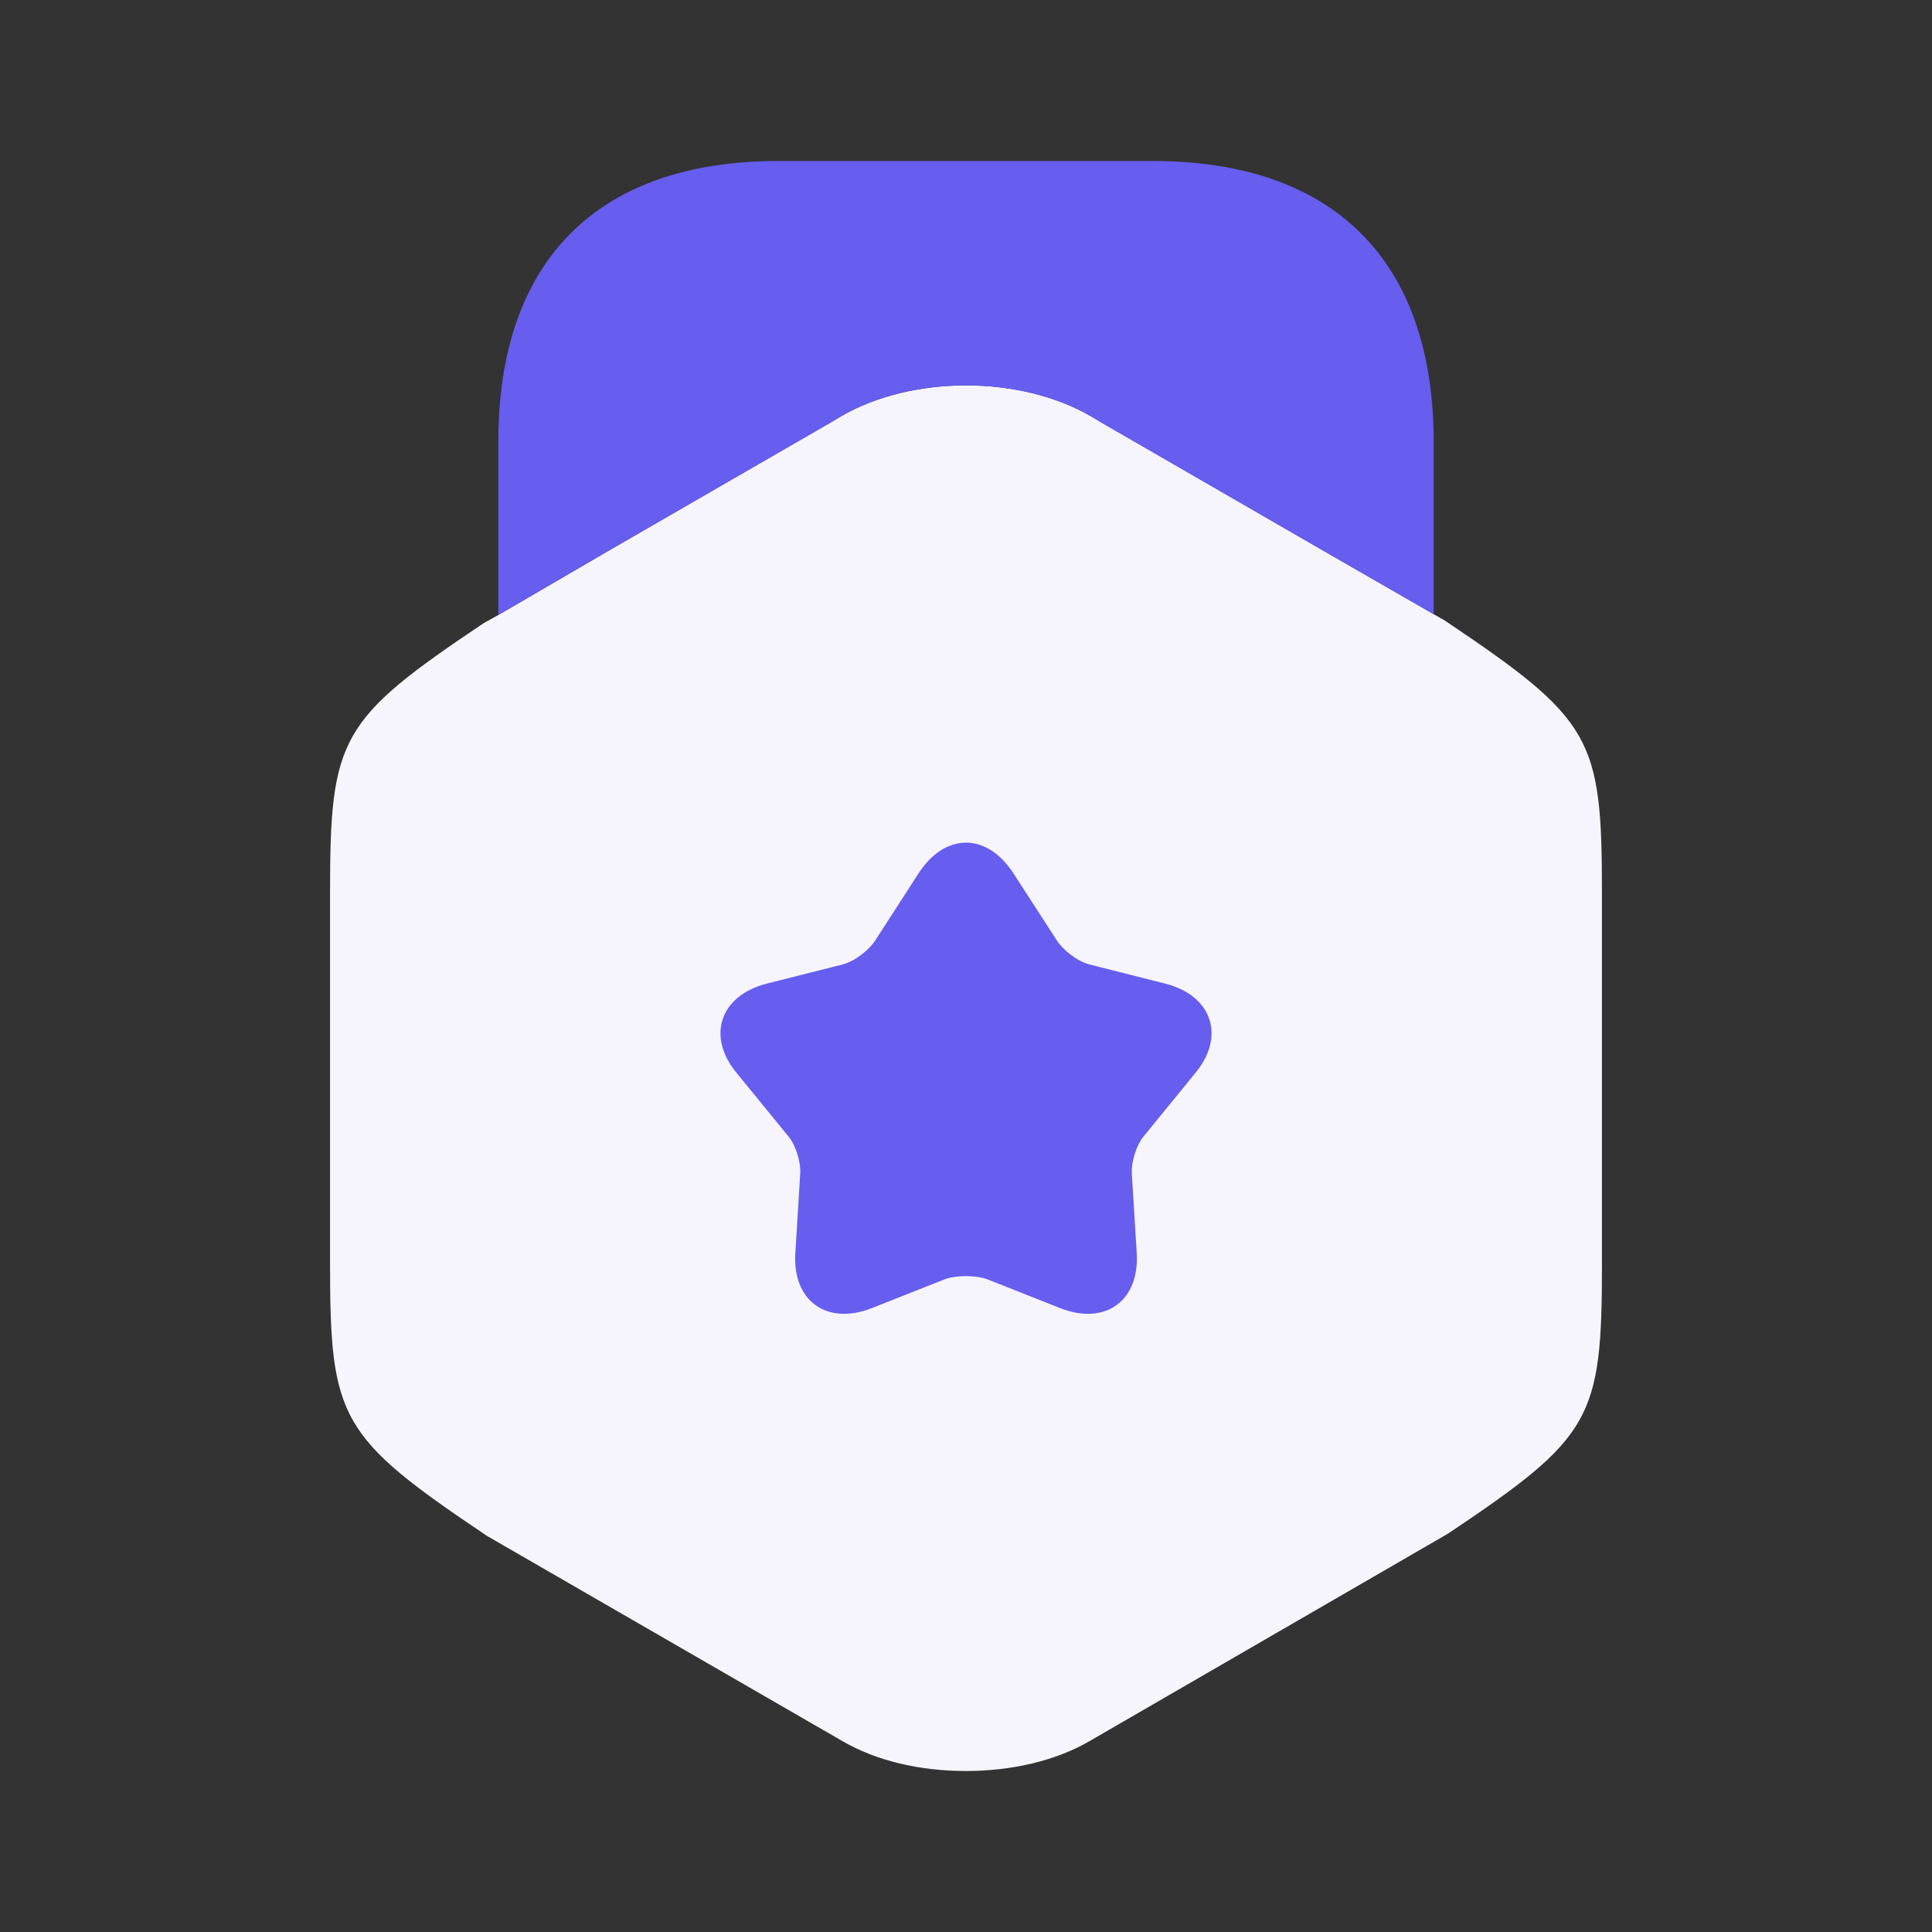
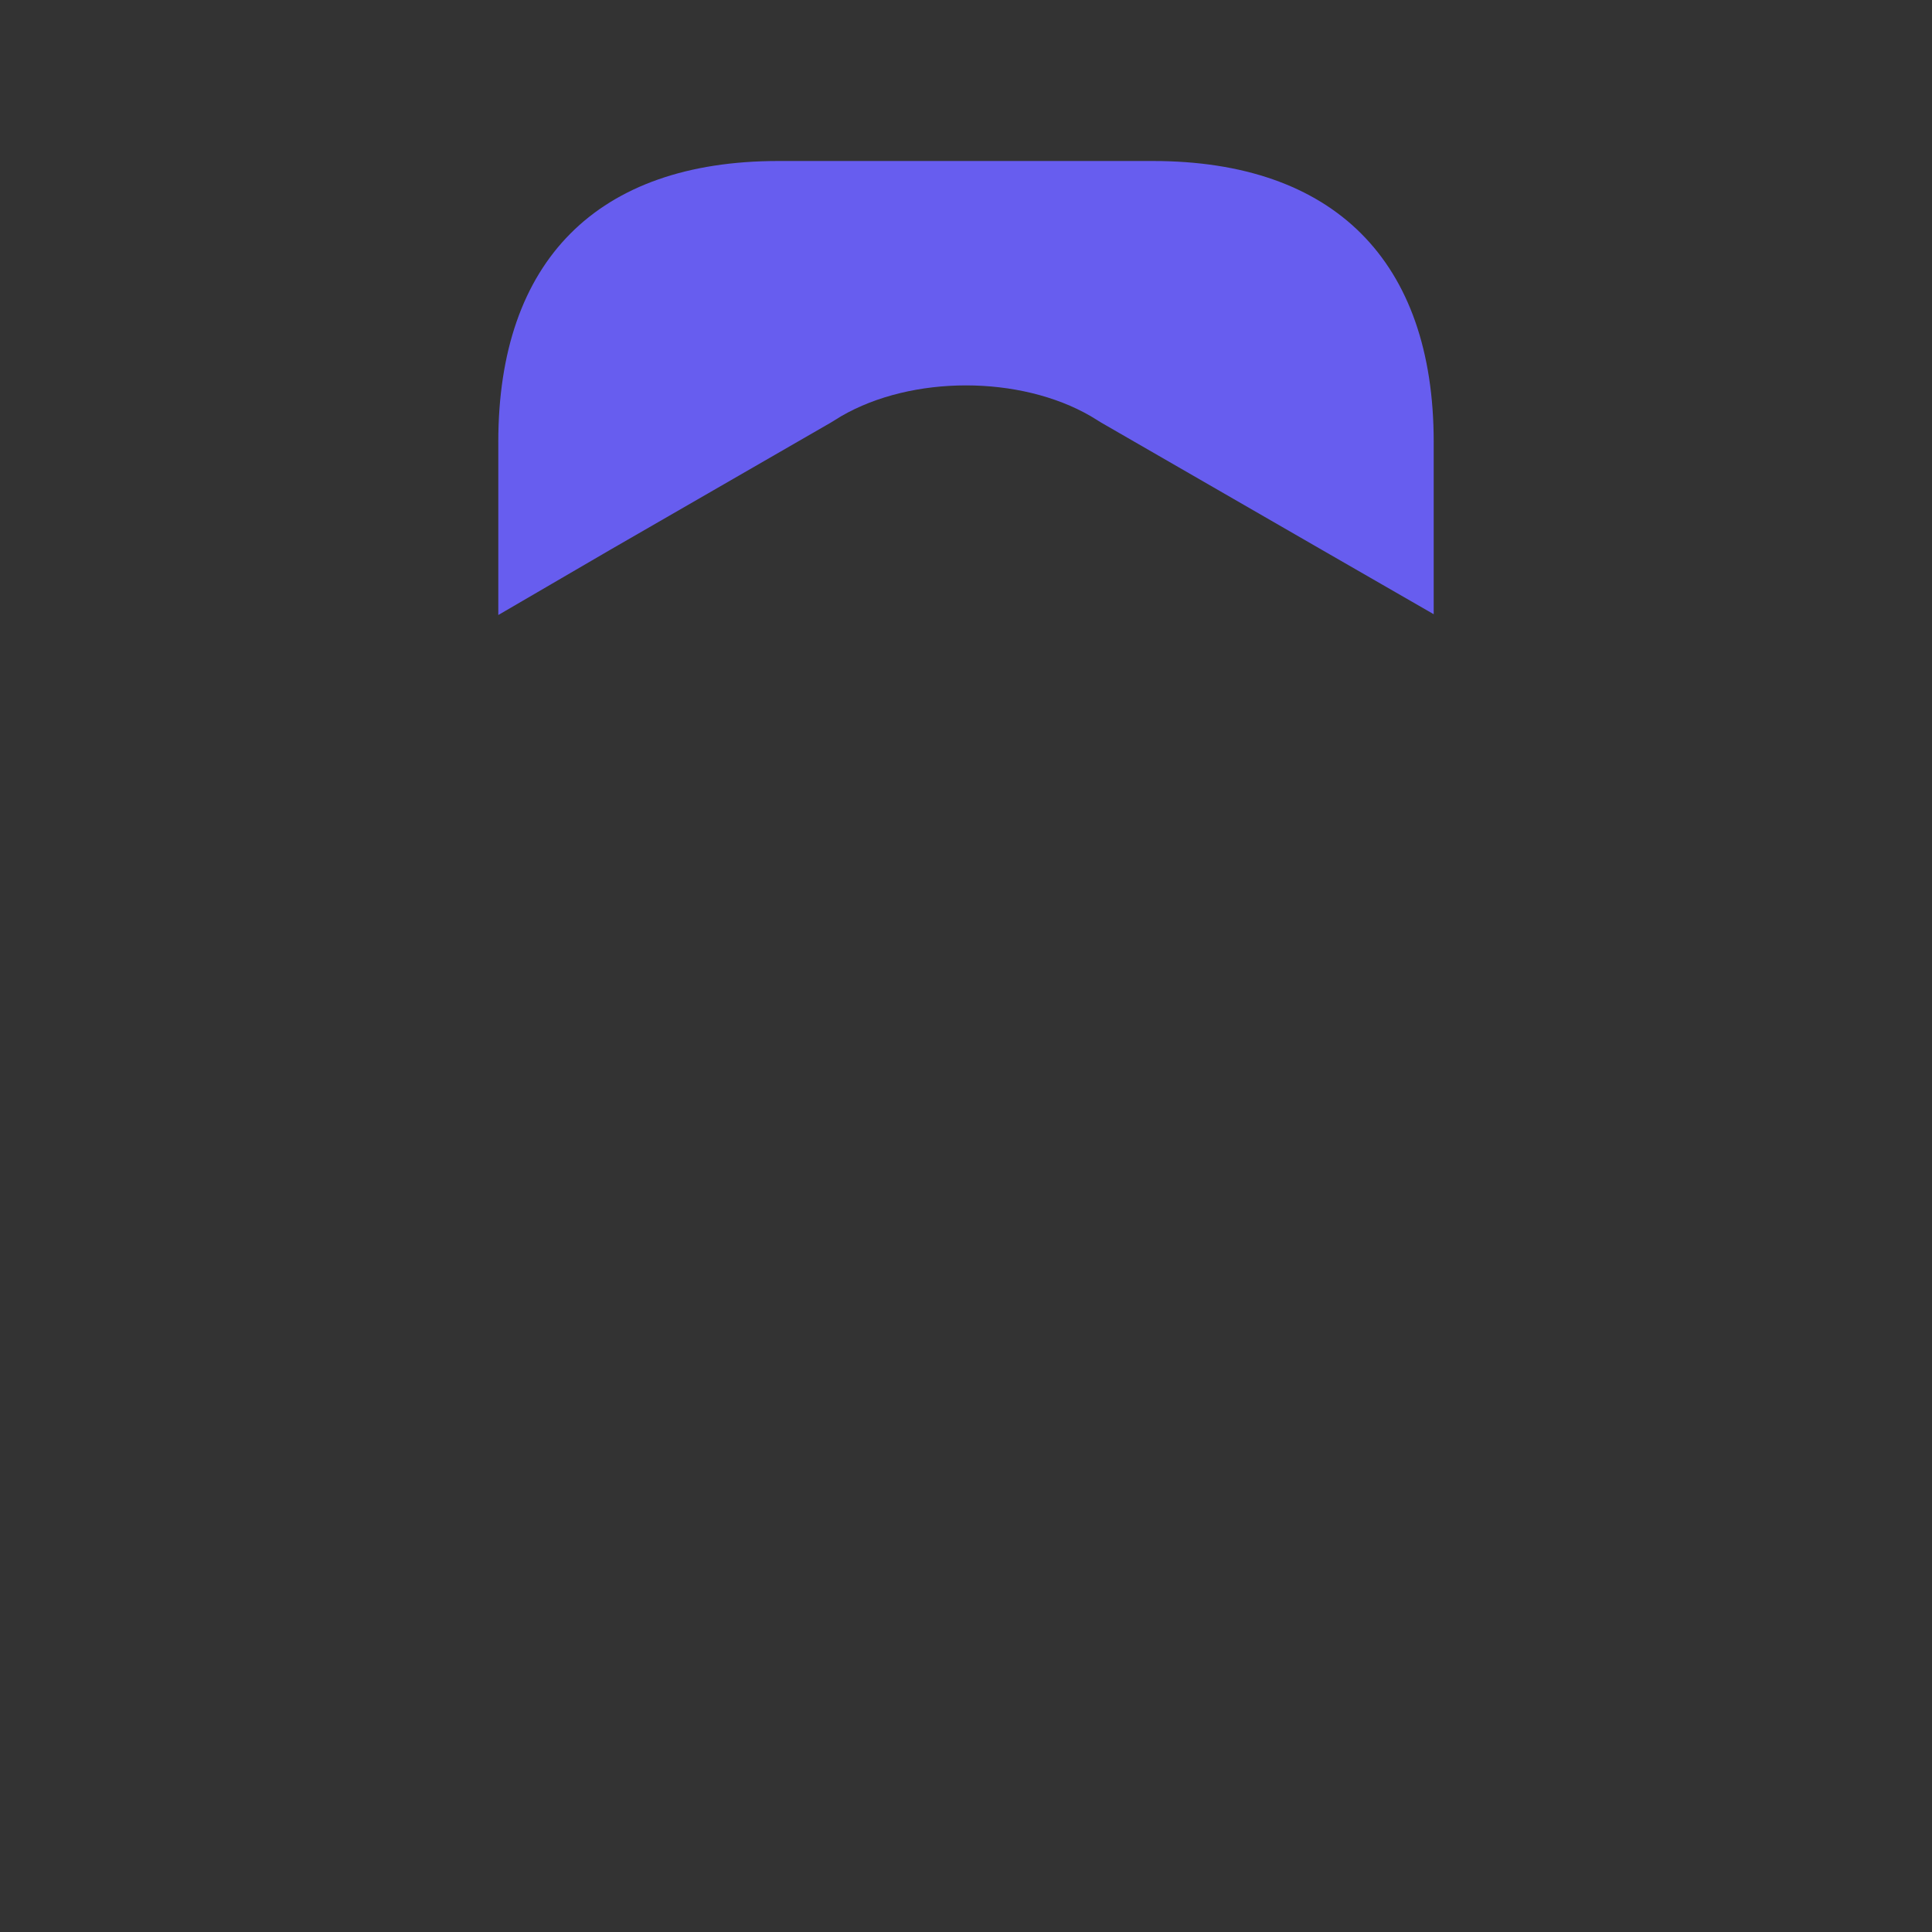
<svg xmlns="http://www.w3.org/2000/svg" width="48" height="48" viewBox="0 0 48 48" fill="none">
  <rect x="0" y="0" width="48" height="48" fill="#333333" stroke="none" />
-   <path d="M35.9 15.42L35.62 15.26L32.84 13.66L27.1 10.34C25.34 9.32 22.66 9.32 20.9 10.34L15.16 13.66L12.38 15.28L12.02 15.48C8.44 17.88 8.2 18.32 8.2 22.18V31.4C8.2 35.26 8.44 35.7 12.1 38.16L20.9 43.24C21.78 43.76 22.88 44 24 44C25.1 44 26.22 43.76 27.1 43.24L35.98 38.1C39.56 35.7 39.8 35.26 39.8 31.4V22.18C39.8 18.32 39.56 17.88 35.9 15.42Z" fill="#F6F5FD" />
  <path d="M12.38 15.28L15.16 13.66L20.64 10.5L20.9 10.34C22.66 9.32 25.34 9.32 27.1 10.34L27.36 10.5L32.84 13.66L35.62 15.26V10.98C35.62 6.48 33.14 4 28.64 4H19.34C14.84 4 12.38 6.48 12.38 10.98V15.28Z" fill="#675DEF" />
-   <path d="M29.68 26.68L28.441 28.2C28.241 28.42 28.101 28.86 28.12 29.16L28.241 31.12C28.32 32.32 27.46 32.94 26.34 32.5L24.52 31.78C24.241 31.68 23.761 31.68 23.48 31.78L21.66 32.5C20.541 32.94 19.68 32.32 19.761 31.12L19.881 29.16C19.901 28.86 19.761 28.42 19.561 28.2L18.32 26.68C17.541 25.76 17.881 24.74 19.041 24.44L20.941 23.96C21.241 23.88 21.601 23.6 21.761 23.34L22.82 21.7C23.48 20.68 24.52 20.68 25.18 21.7L26.241 23.34C26.401 23.6 26.761 23.88 27.061 23.96L28.96 24.44C30.12 24.74 30.46 25.76 29.68 26.68Z" fill="#675DEF" />
</svg>